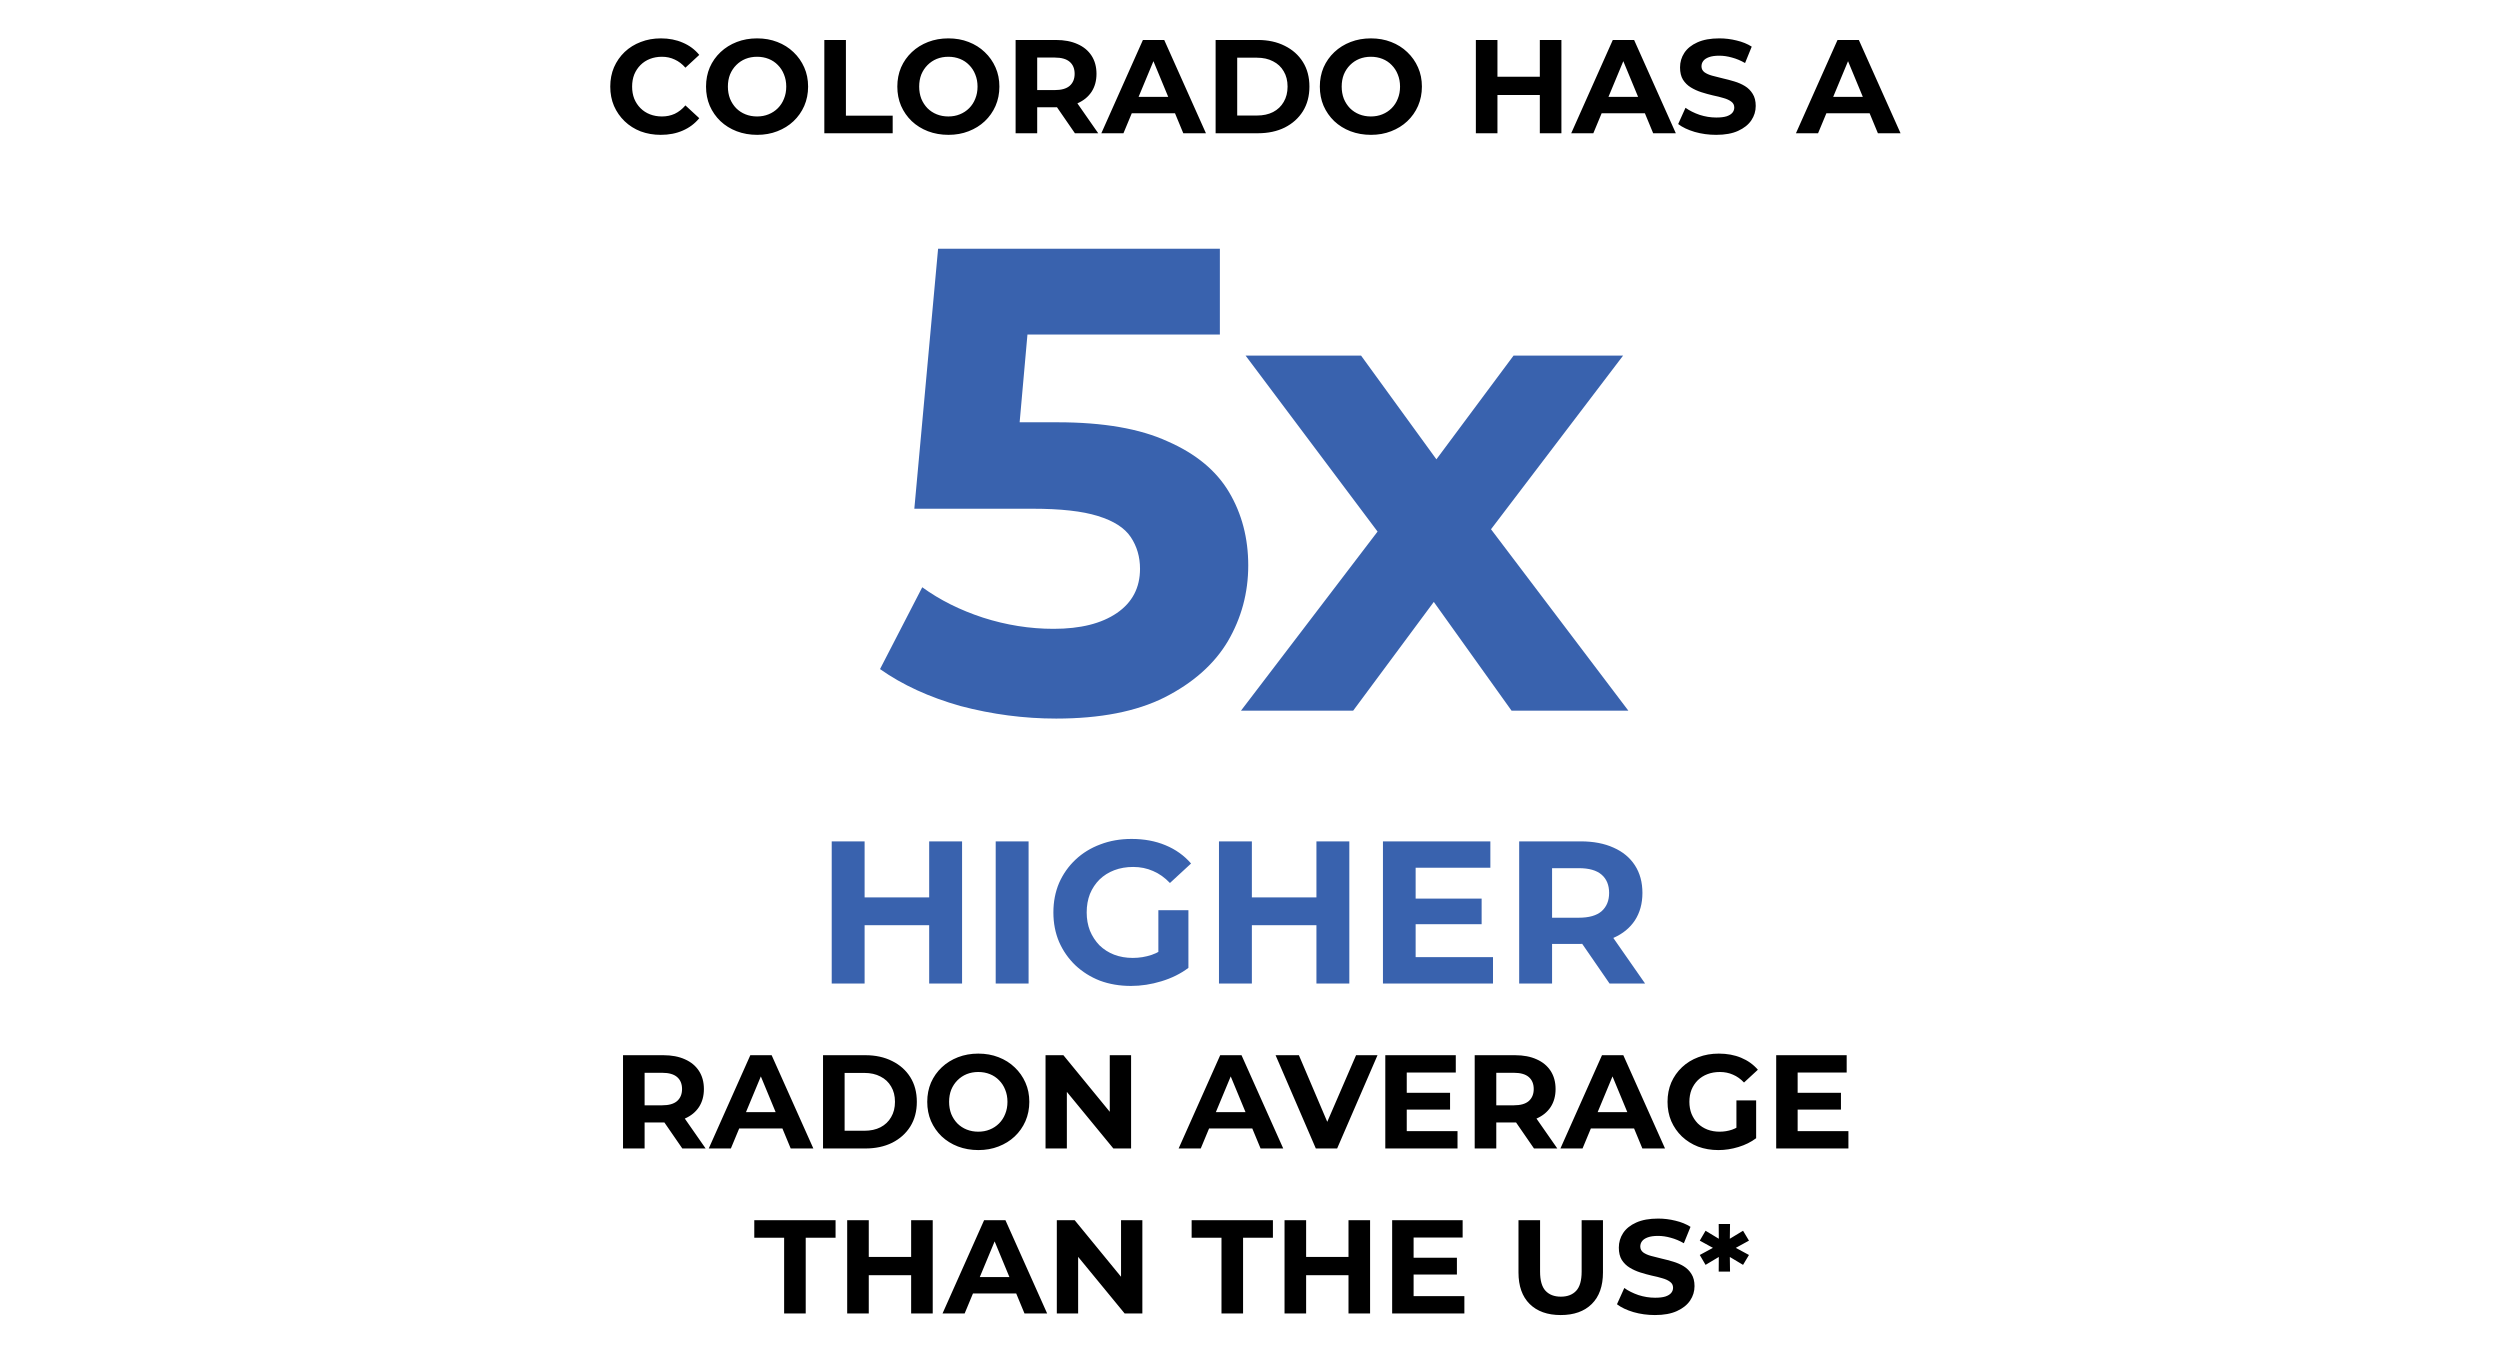
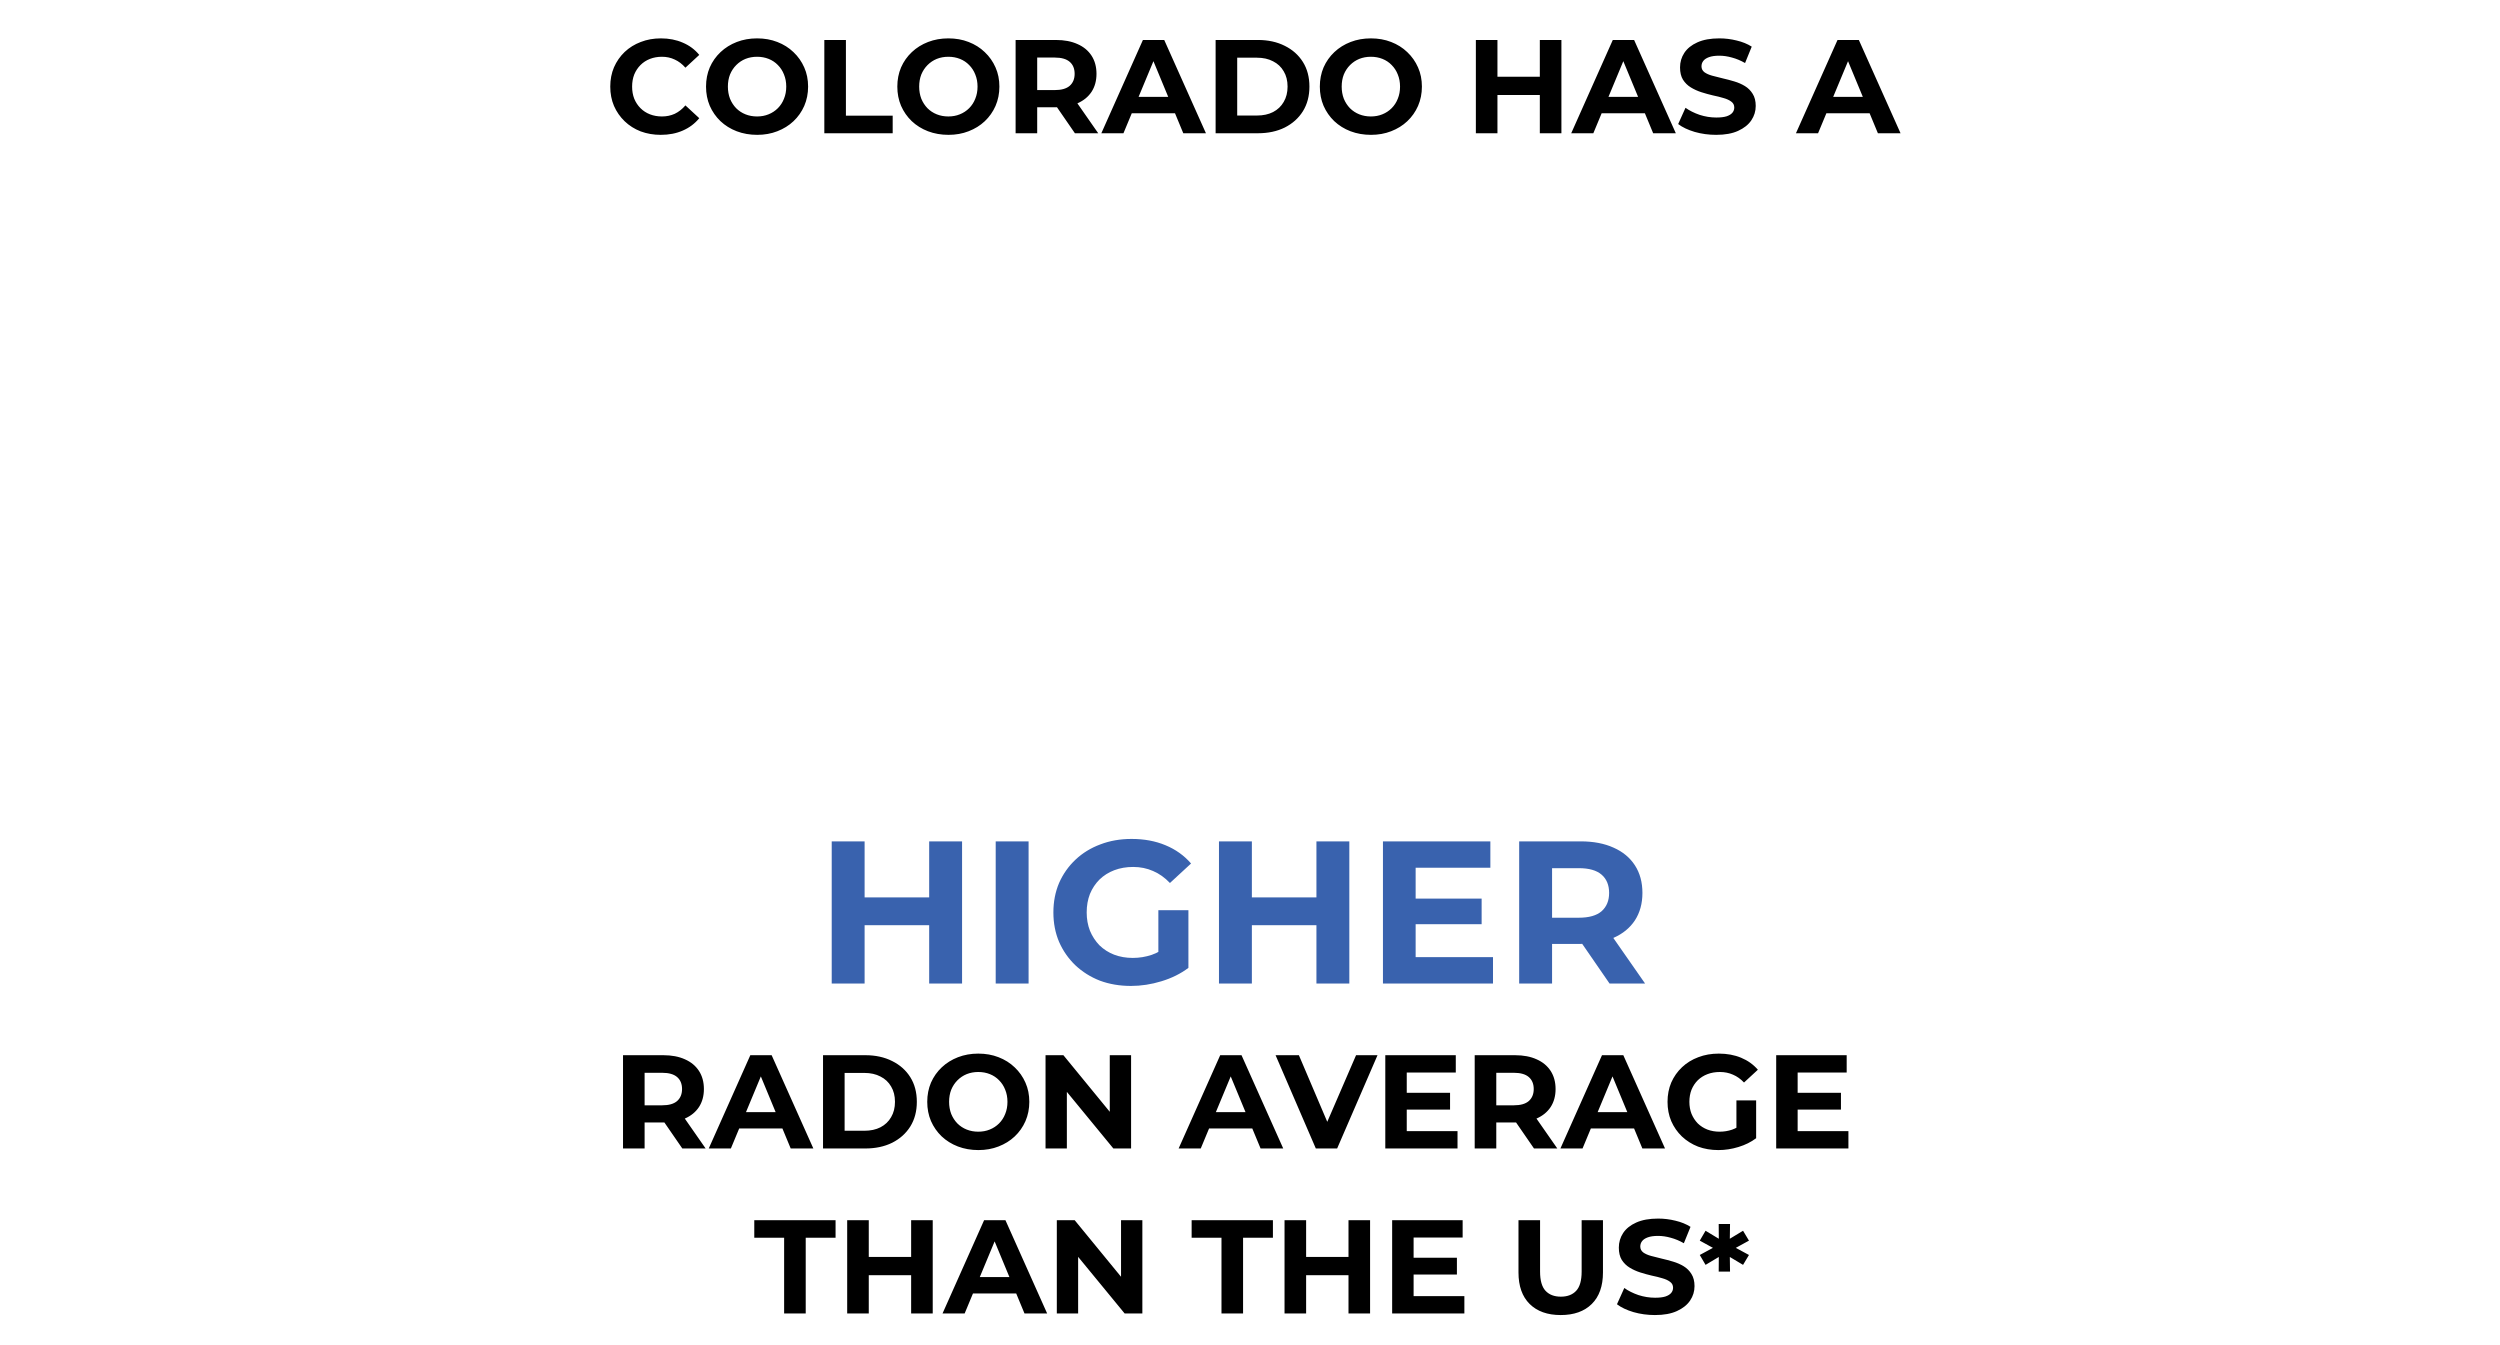
<svg xmlns="http://www.w3.org/2000/svg" width="394" height="212" viewBox="0 0 394 212" fill="none">
-   <path d="M166.459 113.248C161.398 113.248 156.371 112.589 151.379 111.272C146.457 109.885 142.227 107.944 138.691 105.448L145.347 92.552C148.121 94.563 151.31 96.157 154.915 97.336C158.59 98.515 162.299 99.104 166.043 99.104C170.273 99.104 173.601 98.272 176.027 96.608C178.454 94.944 179.667 92.621 179.667 89.64C179.667 87.768 179.182 86.104 178.211 84.648C177.241 83.192 175.507 82.083 173.011 81.32C170.585 80.557 167.153 80.176 162.715 80.176H144.099L147.843 39.2H192.251V52.72H153.875L162.611 45.024L160.011 74.248L151.275 66.552H166.667C173.878 66.552 179.667 67.557 184.035 69.568C188.473 71.509 191.697 74.179 193.707 77.576C195.718 80.973 196.723 84.821 196.723 89.12C196.723 93.419 195.649 97.405 193.499 101.08C191.35 104.685 188.022 107.632 183.515 109.92C179.078 112.139 173.393 113.248 166.459 113.248ZM195.58 112L220.644 79.136L220.332 88.08L196.308 56.048H214.508L229.692 76.952L222.828 77.16L238.532 56.048H255.796L231.668 87.768V79.032L256.628 112H238.22L222.308 89.744L229.068 90.68L213.26 112H195.58Z" fill="#3962AE" />
  <path d="M146.438 132.6H151.622V155H146.438V132.6ZM136.262 155H131.078V132.6H136.262V155ZM146.822 145.816H135.878V141.432H146.822V145.816ZM156.922 155V132.6H162.106V155H156.922ZM178.238 155.384C176.467 155.384 174.835 155.107 173.342 154.552C171.87 153.976 170.579 153.165 169.47 152.12C168.382 151.075 167.529 149.848 166.91 148.44C166.313 147.032 166.014 145.485 166.014 143.8C166.014 142.115 166.313 140.568 166.91 139.16C167.529 137.752 168.393 136.525 169.502 135.48C170.611 134.435 171.913 133.635 173.406 133.08C174.899 132.504 176.542 132.216 178.334 132.216C180.318 132.216 182.099 132.547 183.678 133.208C185.278 133.869 186.622 134.829 187.71 136.088L184.382 139.16C183.571 138.307 182.686 137.677 181.726 137.272C180.766 136.845 179.721 136.632 178.59 136.632C177.502 136.632 176.51 136.803 175.614 137.144C174.718 137.485 173.939 137.976 173.278 138.616C172.638 139.256 172.137 140.013 171.774 140.888C171.433 141.763 171.262 142.733 171.262 143.8C171.262 144.845 171.433 145.805 171.774 146.68C172.137 147.555 172.638 148.323 173.278 148.984C173.939 149.624 174.707 150.115 175.582 150.456C176.478 150.797 177.459 150.968 178.526 150.968C179.55 150.968 180.542 150.808 181.502 150.488C182.483 150.147 183.433 149.581 184.35 148.792L187.294 152.536C186.078 153.453 184.659 154.157 183.038 154.648C181.438 155.139 179.838 155.384 178.238 155.384ZM182.558 151.864V143.448H187.294V152.536L182.558 151.864ZM207.47 132.6H212.654V155H207.47V132.6ZM197.294 155H192.11V132.6H197.294V155ZM207.854 145.816H196.91V141.432H207.854V145.816ZM222.721 141.624H233.505V145.656H222.721V141.624ZM223.105 150.84H235.297V155H217.953V132.6H234.881V136.76H223.105V150.84ZM239.422 155V132.6H249.118C251.123 132.6 252.851 132.931 254.302 133.592C255.753 134.232 256.873 135.16 257.662 136.376C258.451 137.592 258.846 139.043 258.846 140.728C258.846 142.392 258.451 143.832 257.662 145.048C256.873 146.243 255.753 147.16 254.302 147.8C252.851 148.44 251.123 148.76 249.118 148.76H242.302L244.606 146.488V155H239.422ZM253.662 155L248.062 146.872H253.598L259.262 155H253.662ZM244.606 147.064L242.302 144.632H248.83C250.43 144.632 251.625 144.291 252.414 143.608C253.203 142.904 253.598 141.944 253.598 140.728C253.598 139.491 253.203 138.531 252.414 137.848C251.625 137.165 250.43 136.824 248.83 136.824H242.302L244.606 134.36V147.064Z" fill="#3962AE" />
  <path d="M98.188 181V166.3H104.551C105.867 166.3 107.001 166.517 107.953 166.951C108.905 167.371 109.64 167.98 110.158 168.778C110.676 169.576 110.935 170.528 110.935 171.634C110.935 172.726 110.676 173.671 110.158 174.469C109.64 175.253 108.905 175.855 107.953 176.275C107.001 176.695 105.867 176.905 104.551 176.905H100.078L101.59 175.414V181H98.188ZM107.533 181L103.858 175.666H107.491L111.208 181H107.533ZM101.59 175.792L100.078 174.196H104.362C105.412 174.196 106.196 173.972 106.714 173.524C107.232 173.062 107.491 172.432 107.491 171.634C107.491 170.822 107.232 170.192 106.714 169.744C106.196 169.296 105.412 169.072 104.362 169.072H100.078L101.59 167.455V175.792ZM111.699 181L118.251 166.3H121.611L128.184 181H124.614L119.238 168.022H120.582L115.185 181H111.699ZM114.975 177.85L115.878 175.267H123.438L124.362 177.85H114.975ZM129.709 181V166.3H136.387C137.983 166.3 139.39 166.608 140.608 167.224C141.826 167.826 142.778 168.673 143.464 169.765C144.15 170.857 144.493 172.152 144.493 173.65C144.493 175.134 144.15 176.429 143.464 177.535C142.778 178.627 141.826 179.481 140.608 180.097C139.39 180.699 137.983 181 136.387 181H129.709ZM133.111 178.207H136.219C137.199 178.207 138.046 178.025 138.76 177.661C139.488 177.283 140.048 176.751 140.44 176.065C140.846 175.379 141.049 174.574 141.049 173.65C141.049 172.712 140.846 171.907 140.44 171.235C140.048 170.549 139.488 170.024 138.76 169.66C138.046 169.282 137.199 169.093 136.219 169.093H133.111V178.207ZM154.198 181.252C153.036 181.252 151.958 181.063 150.964 180.685C149.984 180.307 149.13 179.775 148.402 179.089C147.688 178.403 147.128 177.598 146.722 176.674C146.33 175.75 146.134 174.742 146.134 173.65C146.134 172.558 146.33 171.55 146.722 170.626C147.128 169.702 147.695 168.897 148.423 168.211C149.151 167.525 150.005 166.993 150.985 166.615C151.965 166.237 153.029 166.048 154.177 166.048C155.339 166.048 156.403 166.237 157.369 166.615C158.349 166.993 159.196 167.525 159.91 168.211C160.638 168.897 161.205 169.702 161.611 170.626C162.017 171.536 162.22 172.544 162.22 173.65C162.22 174.742 162.017 175.757 161.611 176.695C161.205 177.619 160.638 178.424 159.91 179.11C159.196 179.782 158.349 180.307 157.369 180.685C156.403 181.063 155.346 181.252 154.198 181.252ZM154.177 178.354C154.835 178.354 155.437 178.242 155.983 178.018C156.543 177.794 157.033 177.472 157.453 177.052C157.873 176.632 158.195 176.135 158.419 175.561C158.657 174.987 158.776 174.35 158.776 173.65C158.776 172.95 158.657 172.313 158.419 171.739C158.195 171.165 157.873 170.668 157.453 170.248C157.047 169.828 156.564 169.506 156.004 169.282C155.444 169.058 154.835 168.946 154.177 168.946C153.519 168.946 152.91 169.058 152.35 169.282C151.804 169.506 151.321 169.828 150.901 170.248C150.481 170.668 150.152 171.165 149.914 171.739C149.69 172.313 149.578 172.95 149.578 173.65C149.578 174.336 149.69 174.973 149.914 175.561C150.152 176.135 150.474 176.632 150.88 177.052C151.3 177.472 151.79 177.794 152.35 178.018C152.91 178.242 153.519 178.354 154.177 178.354ZM164.777 181V166.3H167.591L176.264 176.884H174.899V166.3H178.259V181H175.466L166.772 170.416H168.137V181H164.777ZM185.752 181L192.304 166.3H195.664L202.237 181H198.667L193.291 168.022H194.635L189.238 181H185.752ZM189.028 177.85L189.931 175.267H197.491L198.415 177.85H189.028ZM207.373 181L201.031 166.3H204.706L210.25 179.32H208.087L213.715 166.3H217.096L210.733 181H207.373ZM221.452 172.222H228.529V174.868H221.452V172.222ZM221.704 178.27H229.705V181H218.323V166.3H229.432V169.03H221.704V178.27ZM232.412 181V166.3H238.775C240.091 166.3 241.225 166.517 242.177 166.951C243.129 167.371 243.864 167.98 244.382 168.778C244.9 169.576 245.159 170.528 245.159 171.634C245.159 172.726 244.9 173.671 244.382 174.469C243.864 175.253 243.129 175.855 242.177 176.275C241.225 176.695 240.091 176.905 238.775 176.905H234.302L235.814 175.414V181H232.412ZM241.757 181L238.082 175.666H241.715L245.432 181H241.757ZM235.814 175.792L234.302 174.196H238.586C239.636 174.196 240.42 173.972 240.938 173.524C241.456 173.062 241.715 172.432 241.715 171.634C241.715 170.822 241.456 170.192 240.938 169.744C240.42 169.296 239.636 169.072 238.586 169.072H234.302L235.814 167.455V175.792ZM245.922 181L252.474 166.3H255.834L262.407 181H258.837L253.461 168.022H254.805L249.408 181H245.922ZM249.198 177.85L250.101 175.267H257.661L258.585 177.85H249.198ZM270.825 181.252C269.663 181.252 268.592 181.07 267.612 180.706C266.646 180.328 265.799 179.796 265.071 179.11C264.357 178.424 263.797 177.619 263.391 176.695C262.999 175.771 262.803 174.756 262.803 173.65C262.803 172.544 262.999 171.529 263.391 170.605C263.797 169.681 264.364 168.876 265.092 168.19C265.82 167.504 266.674 166.979 267.654 166.615C268.634 166.237 269.712 166.048 270.888 166.048C272.19 166.048 273.359 166.265 274.395 166.699C275.445 167.133 276.327 167.763 277.041 168.589L274.857 170.605C274.325 170.045 273.744 169.632 273.114 169.366C272.484 169.086 271.798 168.946 271.056 168.946C270.342 168.946 269.691 169.058 269.103 169.282C268.515 169.506 268.004 169.828 267.57 170.248C267.15 170.668 266.821 171.165 266.583 171.739C266.359 172.313 266.247 172.95 266.247 173.65C266.247 174.336 266.359 174.966 266.583 175.54C266.821 176.114 267.15 176.618 267.57 177.052C268.004 177.472 268.508 177.794 269.082 178.018C269.67 178.242 270.314 178.354 271.014 178.354C271.686 178.354 272.337 178.249 272.967 178.039C273.611 177.815 274.234 177.444 274.836 176.926L276.768 179.383C275.97 179.985 275.039 180.447 273.975 180.769C272.925 181.091 271.875 181.252 270.825 181.252ZM273.66 178.942V173.419H276.768V179.383L273.66 178.942ZM283.057 172.222H290.134V174.868H283.057V172.222ZM283.309 178.27H291.31V181H279.928V166.3H291.037V169.03H283.309V178.27ZM123.579 207V195.072H118.875V192.3H131.685V195.072H126.981V207H123.579ZM143.596 192.3H146.998V207H143.596V192.3ZM136.918 207H133.516V192.3H136.918V207ZM143.848 200.973H136.666V198.096H143.848V200.973ZM148.544 207L155.096 192.3H158.456L165.029 207H161.459L156.083 194.022H157.427L152.03 207H148.544ZM151.82 203.85L152.723 201.267H160.283L161.207 203.85H151.82ZM166.554 207V192.3H169.368L178.041 202.884H176.676V192.3H180.036V207H177.243L168.549 196.416H169.914V207H166.554ZM192.506 207V195.072H187.802V192.3H200.612V195.072H195.908V207H192.506ZM212.523 192.3H215.925V207H212.523V192.3ZM205.845 207H202.443V192.3H205.845V207ZM212.775 200.973H205.593V198.096H212.775V200.973ZM222.532 198.222H229.609V200.868H222.532V198.222ZM222.784 204.27H230.785V207H219.403V192.3H230.512V195.03H222.784V204.27ZM245.97 207.252C243.884 207.252 242.253 206.671 241.077 205.509C239.901 204.347 239.313 202.688 239.313 200.532V192.3H242.715V200.406C242.715 201.806 243.002 202.814 243.576 203.43C244.15 204.046 244.955 204.354 245.991 204.354C247.027 204.354 247.832 204.046 248.406 203.43C248.98 202.814 249.267 201.806 249.267 200.406V192.3H252.627V200.532C252.627 202.688 252.039 204.347 250.863 205.509C249.687 206.671 248.056 207.252 245.97 207.252ZM260.819 207.252C259.643 207.252 258.516 207.098 257.438 206.79C256.36 206.468 255.492 206.055 254.834 205.551L255.989 202.989C256.619 203.437 257.361 203.808 258.215 204.102C259.083 204.382 259.958 204.522 260.84 204.522C261.512 204.522 262.051 204.459 262.457 204.333C262.877 204.193 263.185 204.004 263.381 203.766C263.577 203.528 263.675 203.255 263.675 202.947C263.675 202.555 263.521 202.247 263.213 202.023C262.905 201.785 262.499 201.596 261.995 201.456C261.491 201.302 260.931 201.162 260.315 201.036C259.713 200.896 259.104 200.728 258.488 200.532C257.886 200.336 257.333 200.084 256.829 199.776C256.325 199.468 255.912 199.062 255.59 198.558C255.282 198.054 255.128 197.41 255.128 196.626C255.128 195.786 255.352 195.023 255.8 194.337C256.262 193.637 256.948 193.084 257.858 192.678C258.782 192.258 259.937 192.048 261.323 192.048C262.247 192.048 263.157 192.16 264.053 192.384C264.949 192.594 265.74 192.916 266.426 193.35L265.376 195.933C264.69 195.541 264.004 195.254 263.318 195.072C262.632 194.876 261.96 194.778 261.302 194.778C260.644 194.778 260.105 194.855 259.685 195.009C259.265 195.163 258.964 195.366 258.782 195.618C258.6 195.856 258.509 196.136 258.509 196.458C258.509 196.836 258.663 197.144 258.971 197.382C259.279 197.606 259.685 197.788 260.189 197.928C260.693 198.068 261.246 198.208 261.848 198.348C262.464 198.488 263.073 198.649 263.675 198.831C264.291 199.013 264.851 199.258 265.355 199.566C265.859 199.874 266.265 200.28 266.573 200.784C266.895 201.288 267.056 201.925 267.056 202.695C267.056 203.521 266.825 204.277 266.363 204.963C265.901 205.649 265.208 206.202 264.284 206.622C263.374 207.042 262.219 207.252 260.819 207.252ZM275.636 195.524L273.109 196.911V196.417L275.636 197.785L274.705 199.343L272.349 197.937L272.615 197.766L272.653 200.407H270.867L270.886 197.766L271.152 197.937L268.796 199.343L267.884 197.785L270.411 196.417V196.911L267.884 195.524L268.796 193.966L271.152 195.391L270.886 195.543L270.867 192.902H272.653L272.615 195.543L272.349 195.391L274.705 193.966L275.636 195.524Z" fill="black" />
  <path d="M104.136 21.252C103.002 21.252 101.945 21.07 100.965 20.706C99.999 20.328 99.159 19.796 98.445 19.11C97.731 18.424 97.171 17.619 96.765 16.695C96.373 15.771 96.177 14.756 96.177 13.65C96.177 12.544 96.373 11.529 96.765 10.605C97.171 9.681 97.731 8.876 98.445 8.19C99.173 7.504 100.02 6.979 100.986 6.615C101.952 6.237 103.009 6.048 104.157 6.048C105.431 6.048 106.579 6.272 107.601 6.72C108.637 7.154 109.505 7.798 110.205 8.652L108.021 10.668C107.517 10.094 106.957 9.667 106.341 9.387C105.725 9.093 105.053 8.946 104.325 8.946C103.639 8.946 103.009 9.058 102.435 9.282C101.861 9.506 101.364 9.828 100.944 10.248C100.524 10.668 100.195 11.165 99.957 11.739C99.733 12.313 99.621 12.95 99.621 13.65C99.621 14.35 99.733 14.987 99.957 15.561C100.195 16.135 100.524 16.632 100.944 17.052C101.364 17.472 101.861 17.794 102.435 18.018C103.009 18.242 103.639 18.354 104.325 18.354C105.053 18.354 105.725 18.214 106.341 17.934C106.957 17.64 107.517 17.199 108.021 16.611L110.205 18.627C109.505 19.481 108.637 20.132 107.601 20.58C106.579 21.028 105.424 21.252 104.136 21.252ZM119.335 21.252C118.173 21.252 117.095 21.063 116.101 20.685C115.121 20.307 114.267 19.775 113.539 19.089C112.825 18.403 112.265 17.598 111.859 16.674C111.467 15.75 111.271 14.742 111.271 13.65C111.271 12.558 111.467 11.55 111.859 10.626C112.265 9.702 112.832 8.897 113.56 8.211C114.288 7.525 115.142 6.993 116.122 6.615C117.102 6.237 118.166 6.048 119.314 6.048C120.476 6.048 121.54 6.237 122.506 6.615C123.486 6.993 124.333 7.525 125.047 8.211C125.775 8.897 126.342 9.702 126.748 10.626C127.154 11.536 127.357 12.544 127.357 13.65C127.357 14.742 127.154 15.757 126.748 16.695C126.342 17.619 125.775 18.424 125.047 19.11C124.333 19.782 123.486 20.307 122.506 20.685C121.54 21.063 120.483 21.252 119.335 21.252ZM119.314 18.354C119.972 18.354 120.574 18.242 121.12 18.018C121.68 17.794 122.17 17.472 122.59 17.052C123.01 16.632 123.332 16.135 123.556 15.561C123.794 14.987 123.913 14.35 123.913 13.65C123.913 12.95 123.794 12.313 123.556 11.739C123.332 11.165 123.01 10.668 122.59 10.248C122.184 9.828 121.701 9.506 121.141 9.282C120.581 9.058 119.972 8.946 119.314 8.946C118.656 8.946 118.047 9.058 117.487 9.282C116.941 9.506 116.458 9.828 116.038 10.248C115.618 10.668 115.289 11.165 115.051 11.739C114.827 12.313 114.715 12.95 114.715 13.65C114.715 14.336 114.827 14.973 115.051 15.561C115.289 16.135 115.611 16.632 116.017 17.052C116.437 17.472 116.927 17.794 117.487 18.018C118.047 18.242 118.656 18.354 119.314 18.354ZM129.914 21V6.3H133.316V18.228H140.687V21H129.914ZM149.482 21.252C148.32 21.252 147.242 21.063 146.248 20.685C145.268 20.307 144.414 19.775 143.686 19.089C142.972 18.403 142.412 17.598 142.006 16.674C141.614 15.75 141.418 14.742 141.418 13.65C141.418 12.558 141.614 11.55 142.006 10.626C142.412 9.702 142.979 8.897 143.707 8.211C144.435 7.525 145.289 6.993 146.269 6.615C147.249 6.237 148.313 6.048 149.461 6.048C150.623 6.048 151.687 6.237 152.653 6.615C153.633 6.993 154.48 7.525 155.194 8.211C155.922 8.897 156.489 9.702 156.895 10.626C157.301 11.536 157.504 12.544 157.504 13.65C157.504 14.742 157.301 15.757 156.895 16.695C156.489 17.619 155.922 18.424 155.194 19.11C154.48 19.782 153.633 20.307 152.653 20.685C151.687 21.063 150.63 21.252 149.482 21.252ZM149.461 18.354C150.119 18.354 150.721 18.242 151.267 18.018C151.827 17.794 152.317 17.472 152.737 17.052C153.157 16.632 153.479 16.135 153.703 15.561C153.941 14.987 154.06 14.35 154.06 13.65C154.06 12.95 153.941 12.313 153.703 11.739C153.479 11.165 153.157 10.668 152.737 10.248C152.331 9.828 151.848 9.506 151.288 9.282C150.728 9.058 150.119 8.946 149.461 8.946C148.803 8.946 148.194 9.058 147.634 9.282C147.088 9.506 146.605 9.828 146.185 10.248C145.765 10.668 145.436 11.165 145.198 11.739C144.974 12.313 144.862 12.95 144.862 13.65C144.862 14.336 144.974 14.973 145.198 15.561C145.436 16.135 145.758 16.632 146.164 17.052C146.584 17.472 147.074 17.794 147.634 18.018C148.194 18.242 148.803 18.354 149.461 18.354ZM160.06 21V6.3H166.423C167.739 6.3 168.873 6.517 169.825 6.951C170.777 7.371 171.512 7.98 172.03 8.778C172.548 9.576 172.807 10.528 172.807 11.634C172.807 12.726 172.548 13.671 172.03 14.469C171.512 15.253 170.777 15.855 169.825 16.275C168.873 16.695 167.739 16.905 166.423 16.905H161.95L163.462 15.414V21H160.06ZM169.405 21L165.73 15.666H169.363L173.08 21H169.405ZM163.462 15.792L161.95 14.196H166.234C167.284 14.196 168.068 13.972 168.586 13.524C169.104 13.062 169.363 12.432 169.363 11.634C169.363 10.822 169.104 10.192 168.586 9.744C168.068 9.296 167.284 9.072 166.234 9.072H161.95L163.462 7.455V15.792ZM173.571 21L180.123 6.3H183.483L190.056 21H186.486L181.11 8.022H182.454L177.057 21H173.571ZM176.847 17.85L177.75 15.267H185.31L186.234 17.85H176.847ZM191.581 21V6.3H198.259C199.855 6.3 201.262 6.608 202.48 7.224C203.698 7.826 204.65 8.673 205.336 9.765C206.022 10.857 206.365 12.152 206.365 13.65C206.365 15.134 206.022 16.429 205.336 17.535C204.65 18.627 203.698 19.481 202.48 20.097C201.262 20.699 199.855 21 198.259 21H191.581ZM194.983 18.207H198.091C199.071 18.207 199.918 18.025 200.632 17.661C201.36 17.283 201.92 16.751 202.312 16.065C202.718 15.379 202.921 14.574 202.921 13.65C202.921 12.712 202.718 11.907 202.312 11.235C201.92 10.549 201.36 10.024 200.632 9.66C199.918 9.282 199.071 9.093 198.091 9.093H194.983V18.207ZM216.07 21.252C214.908 21.252 213.83 21.063 212.836 20.685C211.856 20.307 211.002 19.775 210.274 19.089C209.56 18.403 209 17.598 208.594 16.674C208.202 15.75 208.006 14.742 208.006 13.65C208.006 12.558 208.202 11.55 208.594 10.626C209 9.702 209.567 8.897 210.295 8.211C211.023 7.525 211.877 6.993 212.857 6.615C213.837 6.237 214.901 6.048 216.049 6.048C217.211 6.048 218.275 6.237 219.241 6.615C220.221 6.993 221.068 7.525 221.782 8.211C222.51 8.897 223.077 9.702 223.483 10.626C223.889 11.536 224.092 12.544 224.092 13.65C224.092 14.742 223.889 15.757 223.483 16.695C223.077 17.619 222.51 18.424 221.782 19.11C221.068 19.782 220.221 20.307 219.241 20.685C218.275 21.063 217.218 21.252 216.07 21.252ZM216.049 18.354C216.707 18.354 217.309 18.242 217.855 18.018C218.415 17.794 218.905 17.472 219.325 17.052C219.745 16.632 220.067 16.135 220.291 15.561C220.529 14.987 220.648 14.35 220.648 13.65C220.648 12.95 220.529 12.313 220.291 11.739C220.067 11.165 219.745 10.668 219.325 10.248C218.919 9.828 218.436 9.506 217.876 9.282C217.316 9.058 216.707 8.946 216.049 8.946C215.391 8.946 214.782 9.058 214.222 9.282C213.676 9.506 213.193 9.828 212.773 10.248C212.353 10.668 212.024 11.165 211.786 11.739C211.562 12.313 211.45 12.95 211.45 13.65C211.45 14.336 211.562 14.973 211.786 15.561C212.024 16.135 212.346 16.632 212.752 17.052C213.172 17.472 213.662 17.794 214.222 18.018C214.782 18.242 215.391 18.354 216.049 18.354ZM242.676 6.3H246.078V21H242.676V6.3ZM235.998 21H232.596V6.3H235.998V21ZM242.928 14.973H235.746V12.096H242.928V14.973ZM247.624 21L254.176 6.3H257.536L264.109 21H260.539L255.163 8.022H256.507L251.11 21H247.624ZM250.9 17.85L251.803 15.267H259.363L260.287 17.85H250.9ZM270.465 21.252C269.289 21.252 268.162 21.098 267.084 20.79C266.006 20.468 265.138 20.055 264.48 19.551L265.635 16.989C266.265 17.437 267.007 17.808 267.861 18.102C268.729 18.382 269.604 18.522 270.486 18.522C271.158 18.522 271.697 18.459 272.103 18.333C272.523 18.193 272.831 18.004 273.027 17.766C273.223 17.528 273.321 17.255 273.321 16.947C273.321 16.555 273.167 16.247 272.859 16.023C272.551 15.785 272.145 15.596 271.641 15.456C271.137 15.302 270.577 15.162 269.961 15.036C269.359 14.896 268.75 14.728 268.134 14.532C267.532 14.336 266.979 14.084 266.475 13.776C265.971 13.468 265.558 13.062 265.236 12.558C264.928 12.054 264.774 11.41 264.774 10.626C264.774 9.786 264.998 9.023 265.446 8.337C265.908 7.637 266.594 7.084 267.504 6.678C268.428 6.258 269.583 6.048 270.969 6.048C271.893 6.048 272.803 6.16 273.699 6.384C274.595 6.594 275.386 6.916 276.072 7.35L275.022 9.933C274.336 9.541 273.65 9.254 272.964 9.072C272.278 8.876 271.606 8.778 270.948 8.778C270.29 8.778 269.751 8.855 269.331 9.009C268.911 9.163 268.61 9.366 268.428 9.618C268.246 9.856 268.155 10.136 268.155 10.458C268.155 10.836 268.309 11.144 268.617 11.382C268.925 11.606 269.331 11.788 269.835 11.928C270.339 12.068 270.892 12.208 271.494 12.348C272.11 12.488 272.719 12.649 273.321 12.831C273.937 13.013 274.497 13.258 275.001 13.566C275.505 13.874 275.911 14.28 276.219 14.784C276.541 15.288 276.702 15.925 276.702 16.695C276.702 17.521 276.471 18.277 276.009 18.963C275.547 19.649 274.854 20.202 273.93 20.622C273.02 21.042 271.865 21.252 270.465 21.252ZM283.041 21L289.593 6.3H292.953L299.526 21H295.956L290.58 8.022H291.924L286.527 21H283.041ZM286.317 17.85L287.22 15.267H294.78L295.704 17.85H286.317Z" fill="black" />
</svg>